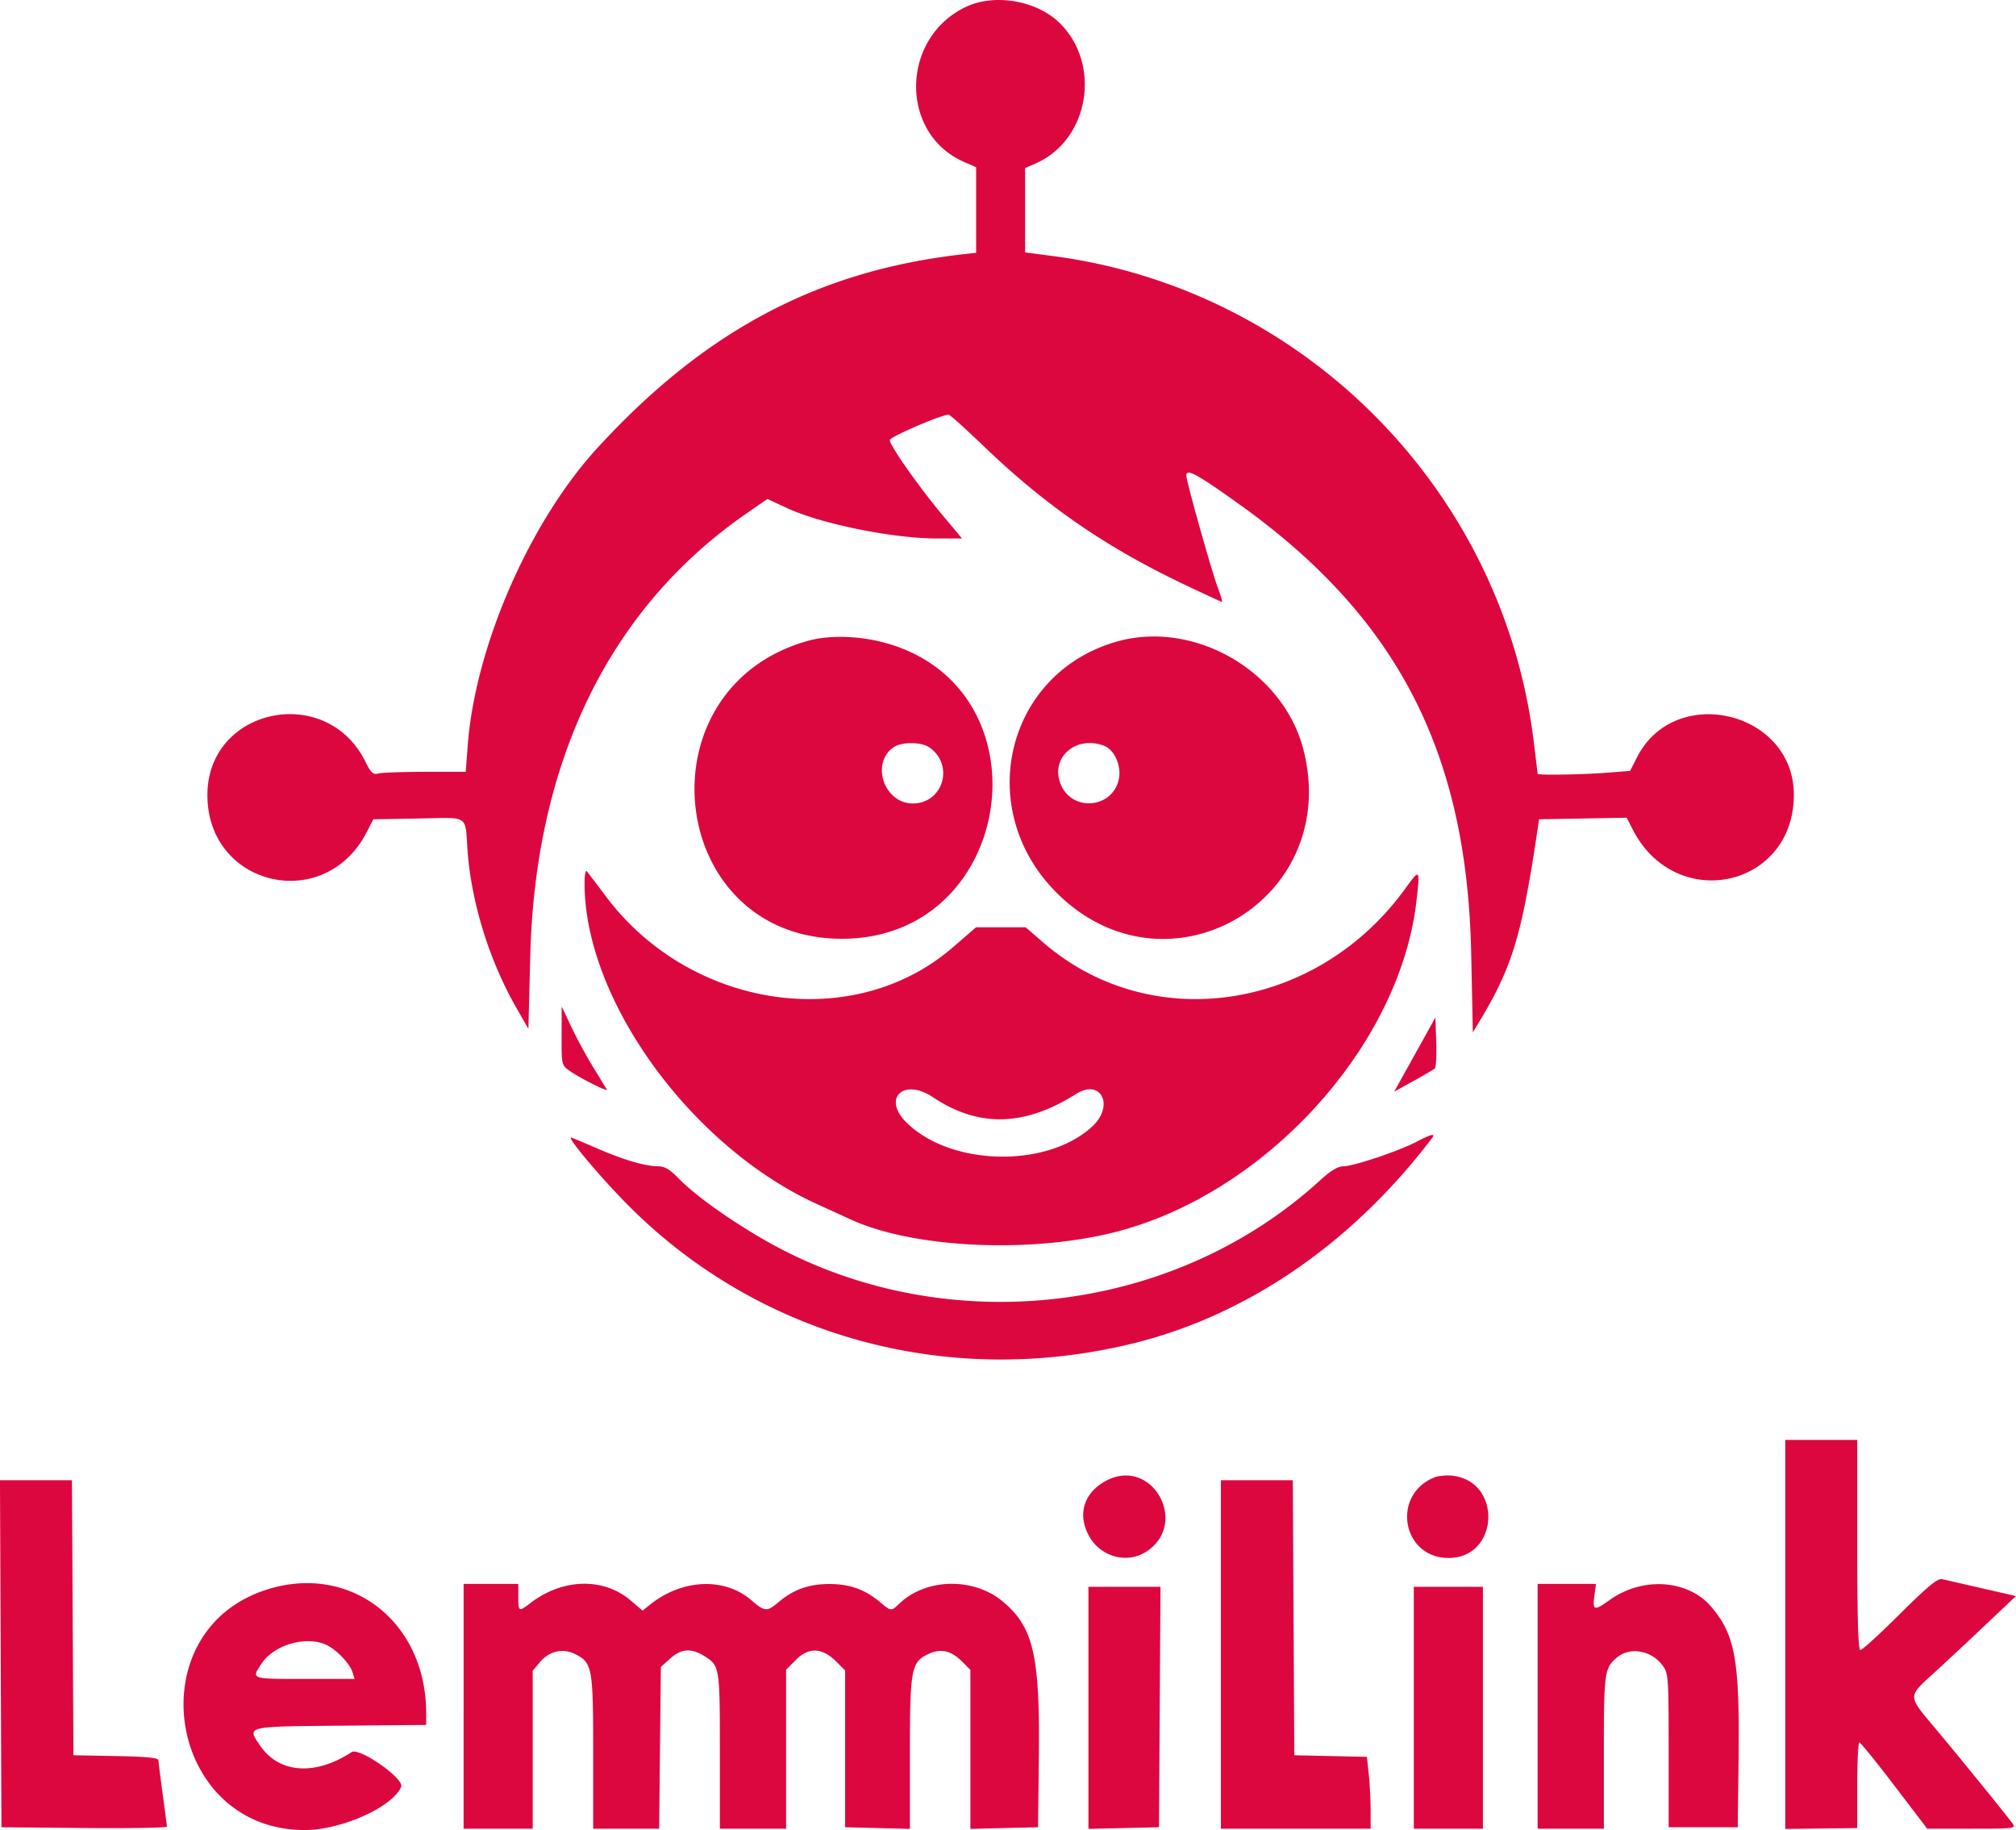
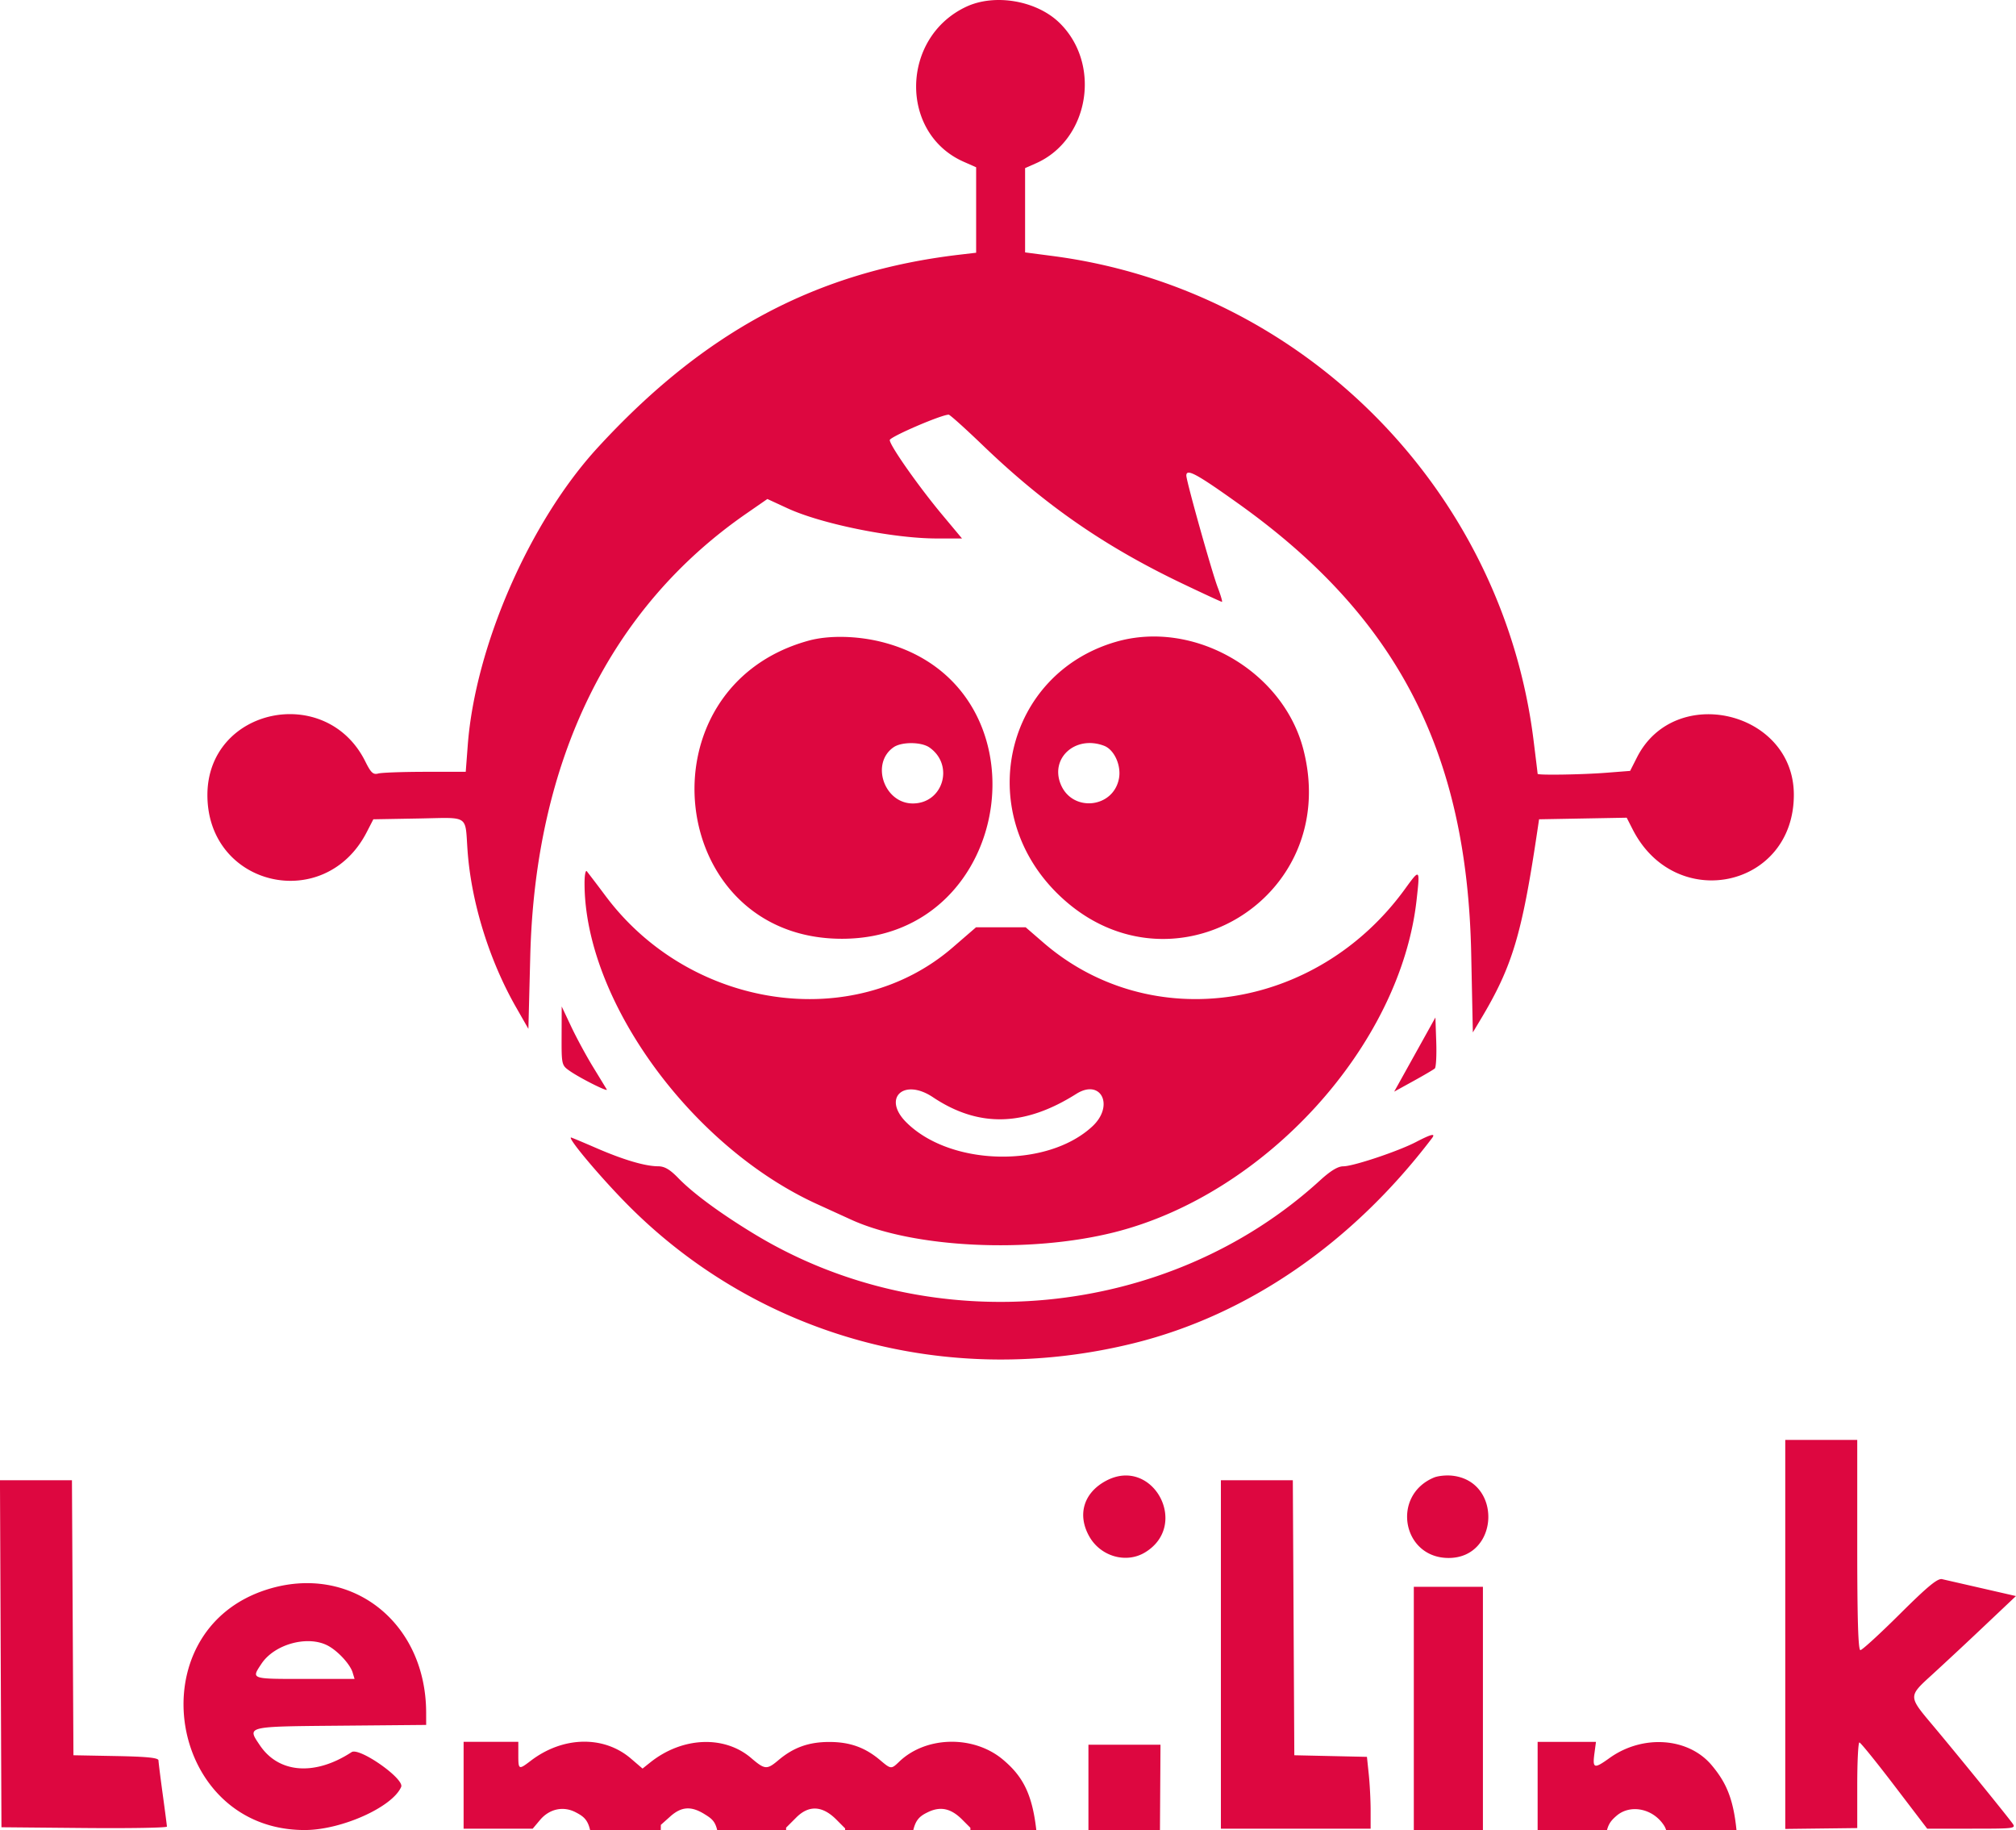
<svg xmlns="http://www.w3.org/2000/svg" id="svg" viewBox="71.48 325.93 259.31 235.35">
  <g id="svgg">
-     <path id="path1" fill="#DD0740" fill-rule="evenodd" stroke="none" d="M195.741 326.807c-8.415 3.968-8.607 16.255-.311 19.924l1.607.711v10.991l-2.13.25c-18.393 2.158-32.82 9.852-46.567 24.836-8.742 9.528-15.73 25.536-16.694 38.24l-.26 3.426-5.23.005c-2.877.003-5.586.101-6.021.218-.657.176-.94-.086-1.667-1.548-5.033-10.115-20.281-6.896-20.31 4.288-.029 11.788 15.063 15.335 20.486 4.815l.859-1.667 5.795-.102c6.663-.117 5.98-.568 6.325 4.176.483 6.636 2.792 14.077 6.242 20.112l1.579 2.764.242-9.401c.644-25.09 10.221-44.697 27.767-56.849l2.732-1.892 2.593 1.197c4.357 2.012 13.575 3.877 19.185 3.881l3.259.003-2.551-3.055c-3.042-3.644-6.745-8.916-6.745-9.603.001-.408 6.634-3.268 7.58-3.268.157 0 2.15 1.792 4.429 3.982 7.981 7.667 15.655 12.978 25.637 17.744 2.706 1.292 4.992 2.348 5.082 2.348.09 0-.158-.846-.551-1.88-.763-2.008-4.029-13.65-4.029-14.361 0-.946 1.3-.244 6.737 3.638 20.389 14.553 29.362 31.894 29.902 57.789l.213 10.185.999-1.667c4.065-6.779 5.3-10.87 7.271-24.074l.248-1.667 5.636-.102 5.636-.102.769 1.508c5.518 10.816 20.77 7.509 20.729-4.495-.037-10.734-15.325-14.347-20.178-4.769l-.88 1.736-3.078.24c-3.126.243-8.819.332-8.819.137 0-.059-.238-2.017-.529-4.352-4.02-32.24-29.638-58.028-61.829-62.24l-3.568-.467v-10.84l1.395-.616c6.837-3.016 8.472-12.73 3.039-18.055-2.938-2.88-8.34-3.811-12.026-2.072m-20.262 81.517c-21.928 6.038-18.278 38.372 4.328 38.338 22.45-.033 26.856-32.603 5.161-38.152-3.23-.826-6.903-.898-9.489-.186m39.521.154c-14.184 4.131-18.307 21.578-7.623 32.257 14.161 14.151 36.745 1.076 31.758-18.387-2.601-10.153-14.137-16.782-24.135-13.87m-23.969 13.582c3.228 2.26 1.758 7.199-2.142 7.199-3.678 0-5.446-5.144-2.482-7.221 1.035-.725 3.575-.713 4.624.022m22.465-.217c1.304.496 2.226 2.525 1.911 4.205-.718 3.825-5.977 4.373-7.479.778-1.424-3.409 1.895-6.379 5.568-4.983m-66.829 17.68c0 14.991 13.676 33.858 29.91 41.264l4.36 1.99c8.006 3.664 22.932 4.382 33.878 1.631 19.4-4.876 36.781-23.977 38.872-42.719.456-4.08.441-4.093-1.483-1.44-11.39 15.707-32.69 18.869-46.52 6.907l-2.279-1.971h-6.382l-3.005 2.597c-12.772 11.036-33.713 7.952-44.604-6.569a213.548 213.548 0 0 0-2.453-3.232c-.162-.193-.294.501-.294 1.542m-2.95 19.618c-.013 3.7.006 3.785 1.005 4.49 1.343.947 5.032 2.8 4.804 2.413-.098-.167-.892-1.47-1.764-2.896s-2.136-3.759-2.808-5.185l-1.224-2.593-.013 3.771m109.743 2.413-2.652 4.768 2.467-1.359c1.356-.747 2.598-1.476 2.759-1.62.161-.145.244-1.679.185-3.41l-.108-3.148-2.651 4.769m-61.979 5.487c5.873 3.92 11.767 3.783 18.434-.427 3.188-2.014 4.935 1.519 2.067 4.18-5.817 5.397-18.245 5.128-23.919-.516-3.133-3.116-.349-5.751 3.418-3.237m62.13 5.761c-2.295 1.195-8.072 3.124-9.354 3.124-.685 0-1.633.574-2.976 1.801-19.556 17.873-49.932 20.761-72.762 6.916-4.36-2.643-7.881-5.234-9.798-7.209-1.077-1.109-1.762-1.509-2.592-1.512-1.673-.007-4.443-.824-7.953-2.346-1.717-.745-3.175-1.354-3.241-1.354-.496 0 3.382 4.652 6.834 8.198 16.876 17.335 41.524 24.199 65.551 18.256 14.639-3.621 28.091-12.869 38.345-26.361.518-.683-.079-.541-2.054.487m47.5 63.326v25.016l4.63-.056 4.629-.056v-5.516c0-3.034.125-5.506.278-5.495.153.012 2.177 2.512 4.499 5.556l4.221 5.534h5.731c5.552 0 5.716-.022 5.224-.699-.814-1.121-7.386-9.201-10.275-12.634-3.131-3.72-3.131-3.67-.048-6.473a608.586 608.586 0 0 0 6.596-6.151l4.188-3.96-4.373-1.001-5.126-1.172c-.576-.131-1.853.921-5.43 4.478-2.572 2.557-4.858 4.649-5.08 4.649-.285 0-.405-3.998-.405-13.518v-13.519h-9.259v25.017m-87.368-19.756c-2.875 1.535-3.727 4.355-2.157 7.147 1.457 2.591 4.76 3.535 7.19 2.053 5.798-3.535.951-12.394-5.033-9.2m42.183-.42c-5.532 2.312-4.07 10.344 1.882 10.344 6.523 0 6.941-9.902.447-10.584-.772-.081-1.82.027-2.329.24M71.571 538.611l.096 22.315 10.648.098c5.856.054 10.643-.029 10.636-.185-.006-.156-.251-2.033-.544-4.172-.292-2.139-.537-4.093-.543-4.342-.009-.332-1.479-.481-5.475-.556l-5.463-.102-.096-17.686-.096-17.685h-9.258l.095 22.315m156.948.093v22.407h19.259v-2.353c0-1.294-.107-3.373-.237-4.619l-.237-2.266-4.67-.103-4.671-.103-.096-17.686-.096-17.685h-9.252v22.408m-122.742-8.336c-16.833 5.376-12.739 30.977 4.945 30.916 4.698-.016 11.236-2.95 12.358-5.545.45-1.041-5.374-5.128-6.375-4.474-4.712 3.082-9.363 2.736-11.796-.876-1.663-2.468-1.881-2.415 10.374-2.524l11.013-.098-.002-1.569c-.016-11.737-9.77-19.263-20.517-15.83m25.334 15.002v15.741H140V540.798l.948-1.127c1.195-1.42 2.979-1.809 4.556-.994 2.162 1.118 2.274 1.739 2.274 12.601v9.833h8.485l.109-10.401.109-10.401 1.21-1.081c1.435-1.281 2.681-1.368 4.4-.306 1.952 1.207 1.983 1.398 1.983 12.165v10.024h8.519v-20.444l1.306-1.306c1.621-1.622 3.362-1.532 5.157.267l1.129 1.133v20.165l4.167.105 4.167.104v-9.653c0-10.901.161-11.782 2.347-12.824 1.596-.762 2.939-.466 4.367.962l1.063 1.064v20.451l4.352-.105 4.352-.104.103-9.074c.148-13.042-.69-16.648-4.637-19.952-3.76-3.147-9.888-3.02-13.321.278-1.03.989-1.059.986-2.462-.198-1.933-1.632-3.898-2.334-6.535-2.334-2.636 0-4.602.702-6.535 2.334-1.492 1.259-1.751 1.239-3.514-.27-3.448-2.951-8.869-2.714-12.979.566l-.992.791-1.505-1.289c-3.491-2.988-8.733-2.875-12.866.278-1.57 1.197-1.609 1.179-1.609-.76v-1.666h-7.037v15.74m138.148 0v15.741h8.519v-9.839c0-10.193.077-10.773 1.608-12.115 1.686-1.478 4.46-1.027 5.945.966.748 1.005.78 1.459.78 10.926v9.877H295l.104-8.704c.153-12.727-.421-15.978-3.463-19.593-3.003-3.569-8.876-3.978-13.139-.915-1.99 1.43-2.2 1.362-1.933-.626l.195-1.458h-7.505v15.74m-57.778.197v15.567l4.538-.104 4.537-.104.096-15.463.097-15.463h-9.268v15.567m41.852-.011v15.555h8.889V530h-8.889v15.556M113.63 537.56c1.289.673 2.884 2.394 3.205 3.459l.252.833h-6.26c-7.163 0-7.037.043-5.719-1.949 1.668-2.521 5.936-3.694 8.522-2.343" />
+     <path id="path1" fill="#DD0740" fill-rule="evenodd" stroke="none" d="M195.741 326.807c-8.415 3.968-8.607 16.255-.311 19.924l1.607.711v10.991l-2.13.25c-18.393 2.158-32.82 9.852-46.567 24.836-8.742 9.528-15.73 25.536-16.694 38.24l-.26 3.426-5.23.005c-2.877.003-5.586.101-6.021.218-.657.176-.94-.086-1.667-1.548-5.033-10.115-20.281-6.896-20.31 4.288-.029 11.788 15.063 15.335 20.486 4.815l.859-1.667 5.795-.102c6.663-.117 5.98-.568 6.325 4.176.483 6.636 2.792 14.077 6.242 20.112l1.579 2.764.242-9.401c.644-25.09 10.221-44.697 27.767-56.849l2.732-1.892 2.593 1.197c4.357 2.012 13.575 3.877 19.185 3.881l3.259.003-2.551-3.055c-3.042-3.644-6.745-8.916-6.745-9.603.001-.408 6.634-3.268 7.58-3.268.157 0 2.15 1.792 4.429 3.982 7.981 7.667 15.655 12.978 25.637 17.744 2.706 1.292 4.992 2.348 5.082 2.348.09 0-.158-.846-.551-1.88-.763-2.008-4.029-13.65-4.029-14.361 0-.946 1.3-.244 6.737 3.638 20.389 14.553 29.362 31.894 29.902 57.789l.213 10.185.999-1.667c4.065-6.779 5.3-10.87 7.271-24.074l.248-1.667 5.636-.102 5.636-.102.769 1.508c5.518 10.816 20.77 7.509 20.729-4.495-.037-10.734-15.325-14.347-20.178-4.769l-.88 1.736-3.078.24c-3.126.243-8.819.332-8.819.137 0-.059-.238-2.017-.529-4.352-4.02-32.24-29.638-58.028-61.829-62.24l-3.568-.467v-10.84l1.395-.616c6.837-3.016 8.472-12.73 3.039-18.055-2.938-2.88-8.34-3.811-12.026-2.072m-20.262 81.517c-21.928 6.038-18.278 38.372 4.328 38.338 22.45-.033 26.856-32.603 5.161-38.152-3.23-.826-6.903-.898-9.489-.186m39.521.154c-14.184 4.131-18.307 21.578-7.623 32.257 14.161 14.151 36.745 1.076 31.758-18.387-2.601-10.153-14.137-16.782-24.135-13.87m-23.969 13.582c3.228 2.26 1.758 7.199-2.142 7.199-3.678 0-5.446-5.144-2.482-7.221 1.035-.725 3.575-.713 4.624.022m22.465-.217c1.304.496 2.226 2.525 1.911 4.205-.718 3.825-5.977 4.373-7.479.778-1.424-3.409 1.895-6.379 5.568-4.983m-66.829 17.68c0 14.991 13.676 33.858 29.91 41.264l4.36 1.99c8.006 3.664 22.932 4.382 33.878 1.631 19.4-4.876 36.781-23.977 38.872-42.719.456-4.08.441-4.093-1.483-1.44-11.39 15.707-32.69 18.869-46.52 6.907l-2.279-1.971h-6.382l-3.005 2.597c-12.772 11.036-33.713 7.952-44.604-6.569a213.548 213.548 0 0 0-2.453-3.232c-.162-.193-.294.501-.294 1.542m-2.95 19.618c-.013 3.7.006 3.785 1.005 4.49 1.343.947 5.032 2.8 4.804 2.413-.098-.167-.892-1.47-1.764-2.896s-2.136-3.759-2.808-5.185l-1.224-2.593-.013 3.771m109.743 2.413-2.652 4.768 2.467-1.359c1.356-.747 2.598-1.476 2.759-1.62.161-.145.244-1.679.185-3.41l-.108-3.148-2.651 4.769m-61.979 5.487c5.873 3.92 11.767 3.783 18.434-.427 3.188-2.014 4.935 1.519 2.067 4.18-5.817 5.397-18.245 5.128-23.919-.516-3.133-3.116-.349-5.751 3.418-3.237m62.13 5.761c-2.295 1.195-8.072 3.124-9.354 3.124-.685 0-1.633.574-2.976 1.801-19.556 17.873-49.932 20.761-72.762 6.916-4.36-2.643-7.881-5.234-9.798-7.209-1.077-1.109-1.762-1.509-2.592-1.512-1.673-.007-4.443-.824-7.953-2.346-1.717-.745-3.175-1.354-3.241-1.354-.496 0 3.382 4.652 6.834 8.198 16.876 17.335 41.524 24.199 65.551 18.256 14.639-3.621 28.091-12.869 38.345-26.361.518-.683-.079-.541-2.054.487m47.5 63.326v25.016l4.63-.056 4.629-.056v-5.516c0-3.034.125-5.506.278-5.495.153.012 2.177 2.512 4.499 5.556l4.221 5.534h5.731c5.552 0 5.716-.022 5.224-.699-.814-1.121-7.386-9.201-10.275-12.634-3.131-3.72-3.131-3.67-.048-6.473a608.586 608.586 0 0 0 6.596-6.151l4.188-3.96-4.373-1.001-5.126-1.172c-.576-.131-1.853.921-5.43 4.478-2.572 2.557-4.858 4.649-5.08 4.649-.285 0-.405-3.998-.405-13.518v-13.519h-9.259v25.017m-87.368-19.756c-2.875 1.535-3.727 4.355-2.157 7.147 1.457 2.591 4.76 3.535 7.19 2.053 5.798-3.535.951-12.394-5.033-9.2m42.183-.42c-5.532 2.312-4.07 10.344 1.882 10.344 6.523 0 6.941-9.902.447-10.584-.772-.081-1.82.027-2.329.24M71.571 538.611l.096 22.315 10.648.098c5.856.054 10.643-.029 10.636-.185-.006-.156-.251-2.033-.544-4.172-.292-2.139-.537-4.093-.543-4.342-.009-.332-1.479-.481-5.475-.556l-5.463-.102-.096-17.686-.096-17.685h-9.258l.095 22.315m156.948.093v22.407h19.259v-2.353c0-1.294-.107-3.373-.237-4.619l-.237-2.266-4.67-.103-4.671-.103-.096-17.686-.096-17.685h-9.252v22.408m-122.742-8.336c-16.833 5.376-12.739 30.977 4.945 30.916 4.698-.016 11.236-2.95 12.358-5.545.45-1.041-5.374-5.128-6.375-4.474-4.712 3.082-9.363 2.736-11.796-.876-1.663-2.468-1.881-2.415 10.374-2.524l11.013-.098-.002-1.569c-.016-11.737-9.77-19.263-20.517-15.83m25.334 15.002v15.741H140l.948-1.127c1.195-1.42 2.979-1.809 4.556-.994 2.162 1.118 2.274 1.739 2.274 12.601v9.833h8.485l.109-10.401.109-10.401 1.21-1.081c1.435-1.281 2.681-1.368 4.4-.306 1.952 1.207 1.983 1.398 1.983 12.165v10.024h8.519v-20.444l1.306-1.306c1.621-1.622 3.362-1.532 5.157.267l1.129 1.133v20.165l4.167.105 4.167.104v-9.653c0-10.901.161-11.782 2.347-12.824 1.596-.762 2.939-.466 4.367.962l1.063 1.064v20.451l4.352-.105 4.352-.104.103-9.074c.148-13.042-.69-16.648-4.637-19.952-3.76-3.147-9.888-3.02-13.321.278-1.03.989-1.059.986-2.462-.198-1.933-1.632-3.898-2.334-6.535-2.334-2.636 0-4.602.702-6.535 2.334-1.492 1.259-1.751 1.239-3.514-.27-3.448-2.951-8.869-2.714-12.979.566l-.992.791-1.505-1.289c-3.491-2.988-8.733-2.875-12.866.278-1.57 1.197-1.609 1.179-1.609-.76v-1.666h-7.037v15.74m138.148 0v15.741h8.519v-9.839c0-10.193.077-10.773 1.608-12.115 1.686-1.478 4.46-1.027 5.945.966.748 1.005.78 1.459.78 10.926v9.877H295l.104-8.704c.153-12.727-.421-15.978-3.463-19.593-3.003-3.569-8.876-3.978-13.139-.915-1.99 1.43-2.2 1.362-1.933-.626l.195-1.458h-7.505v15.74m-57.778.197v15.567l4.538-.104 4.537-.104.096-15.463.097-15.463h-9.268v15.567m41.852-.011v15.555h8.889V530h-8.889v15.556M113.63 537.56c1.289.673 2.884 2.394 3.205 3.459l.252.833h-6.26c-7.163 0-7.037.043-5.719-1.949 1.668-2.521 5.936-3.694 8.522-2.343" />
  </g>
</svg>